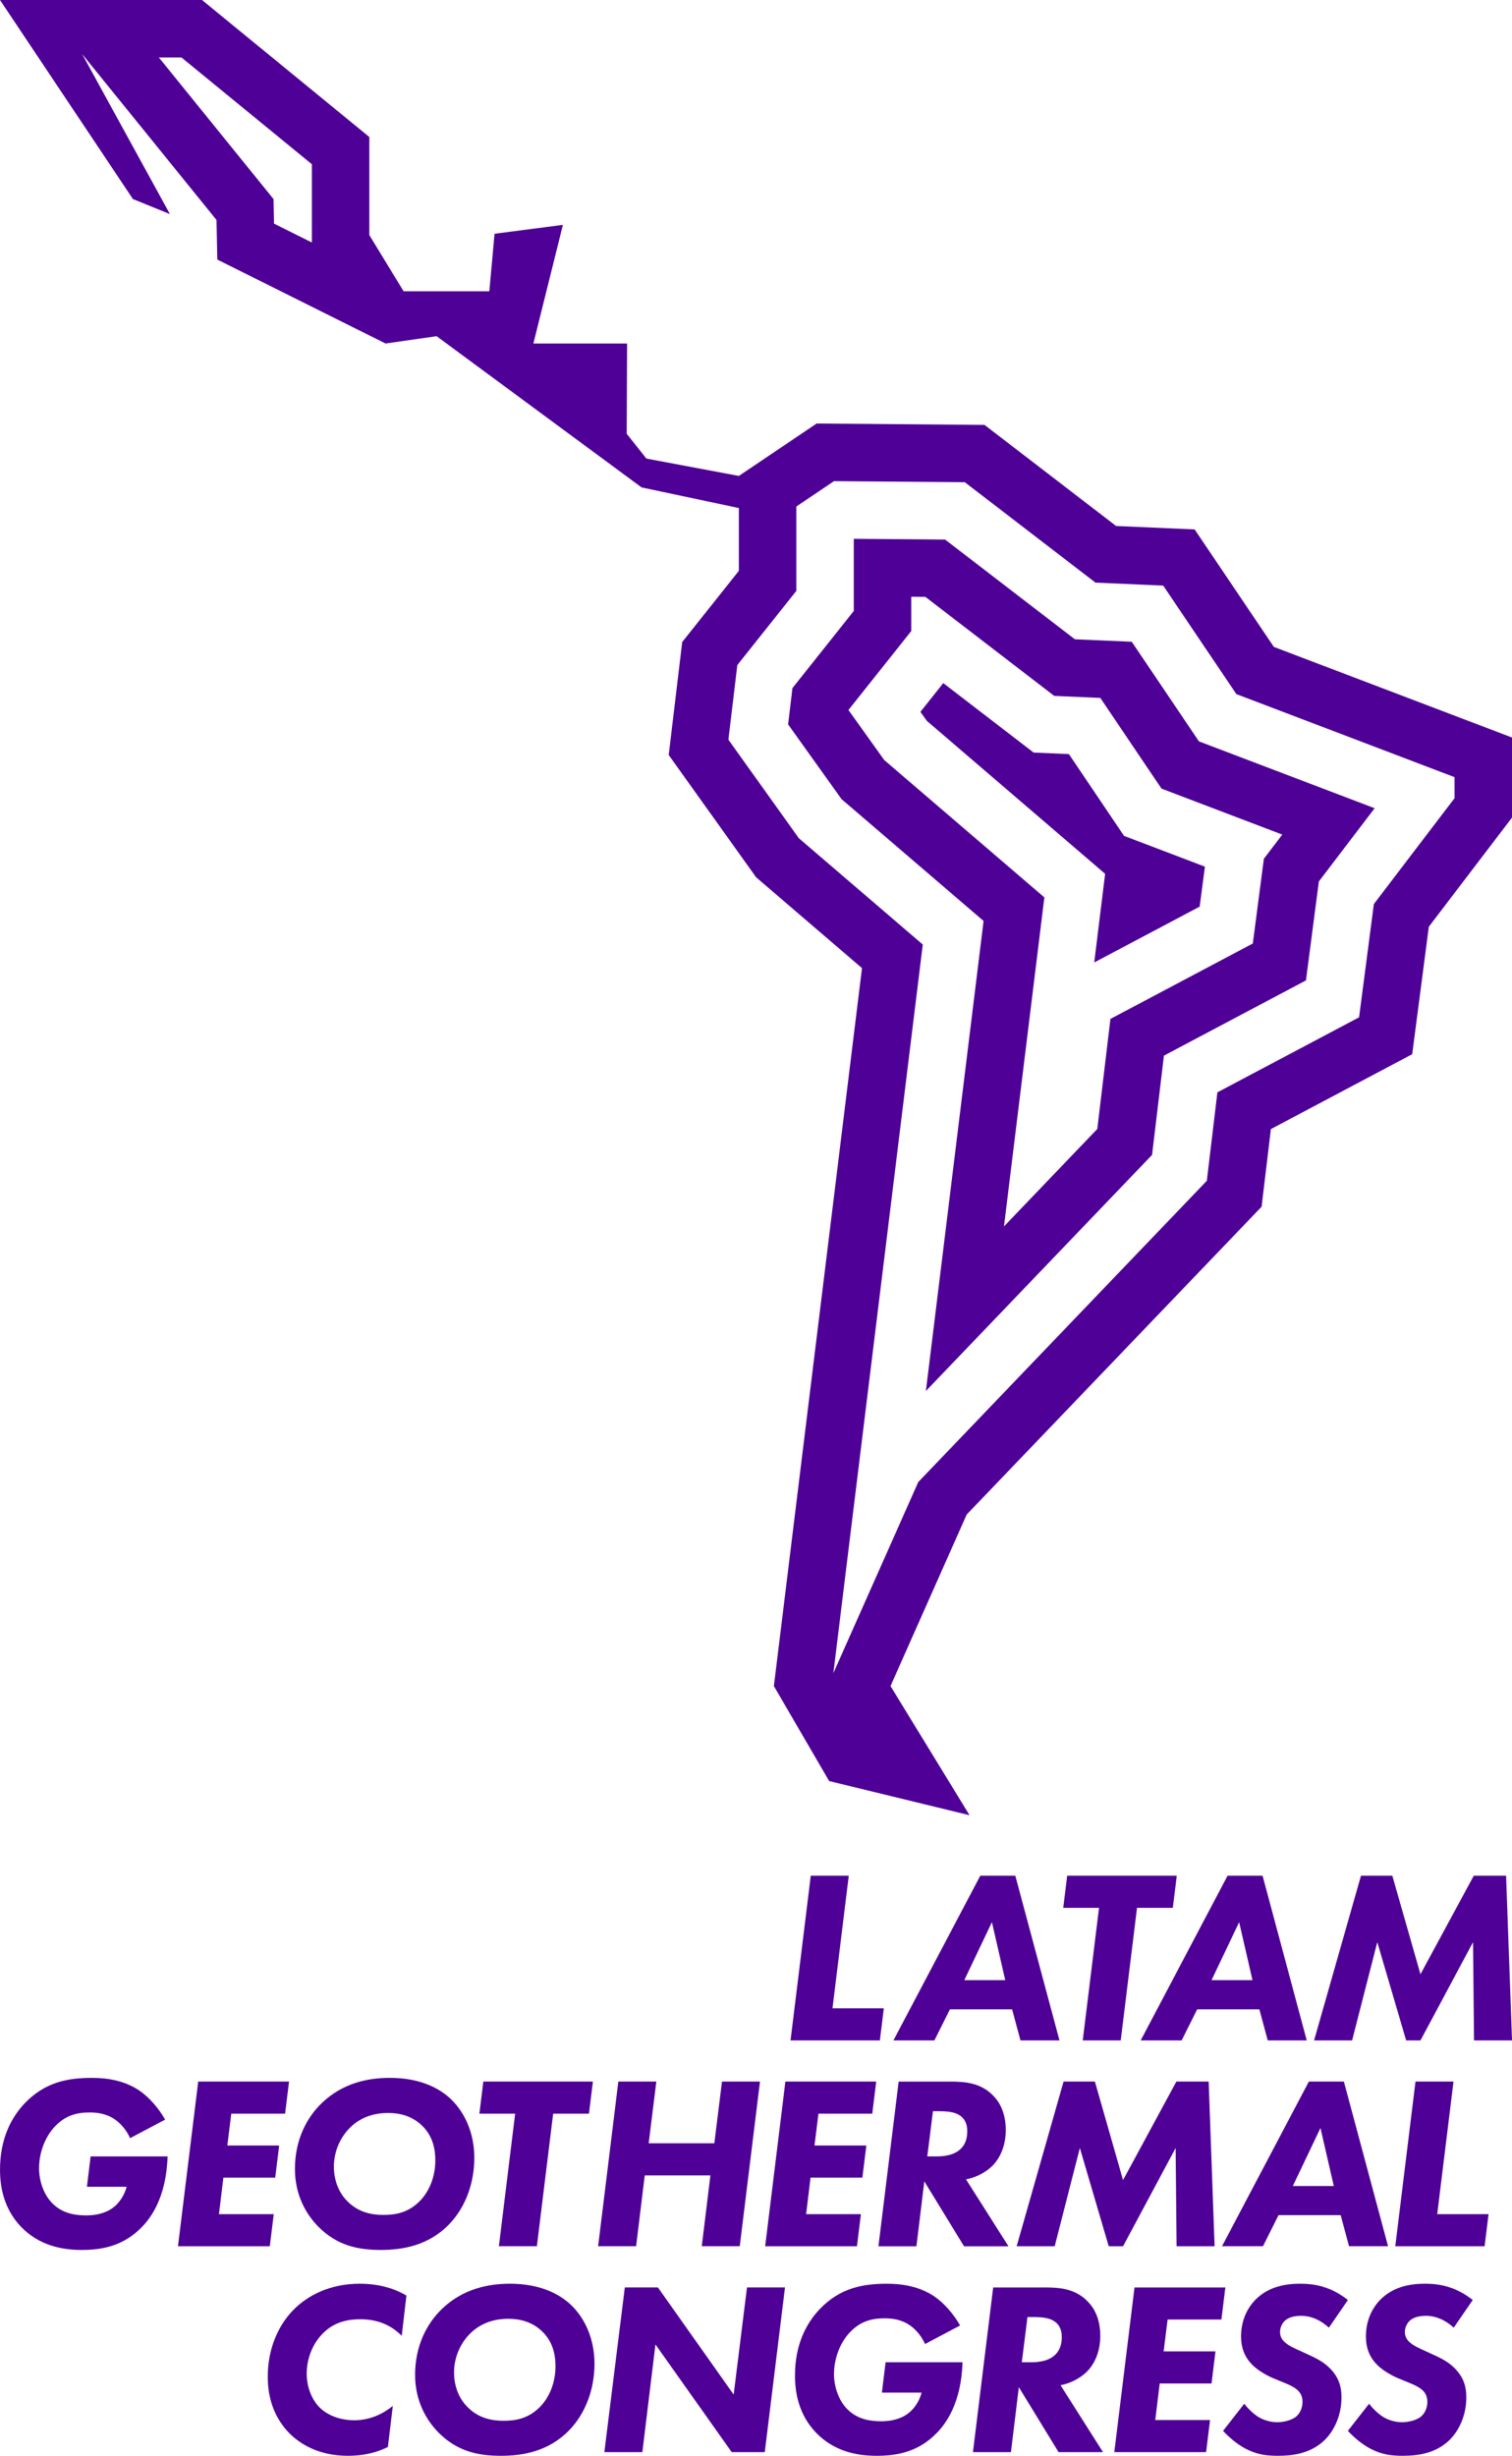
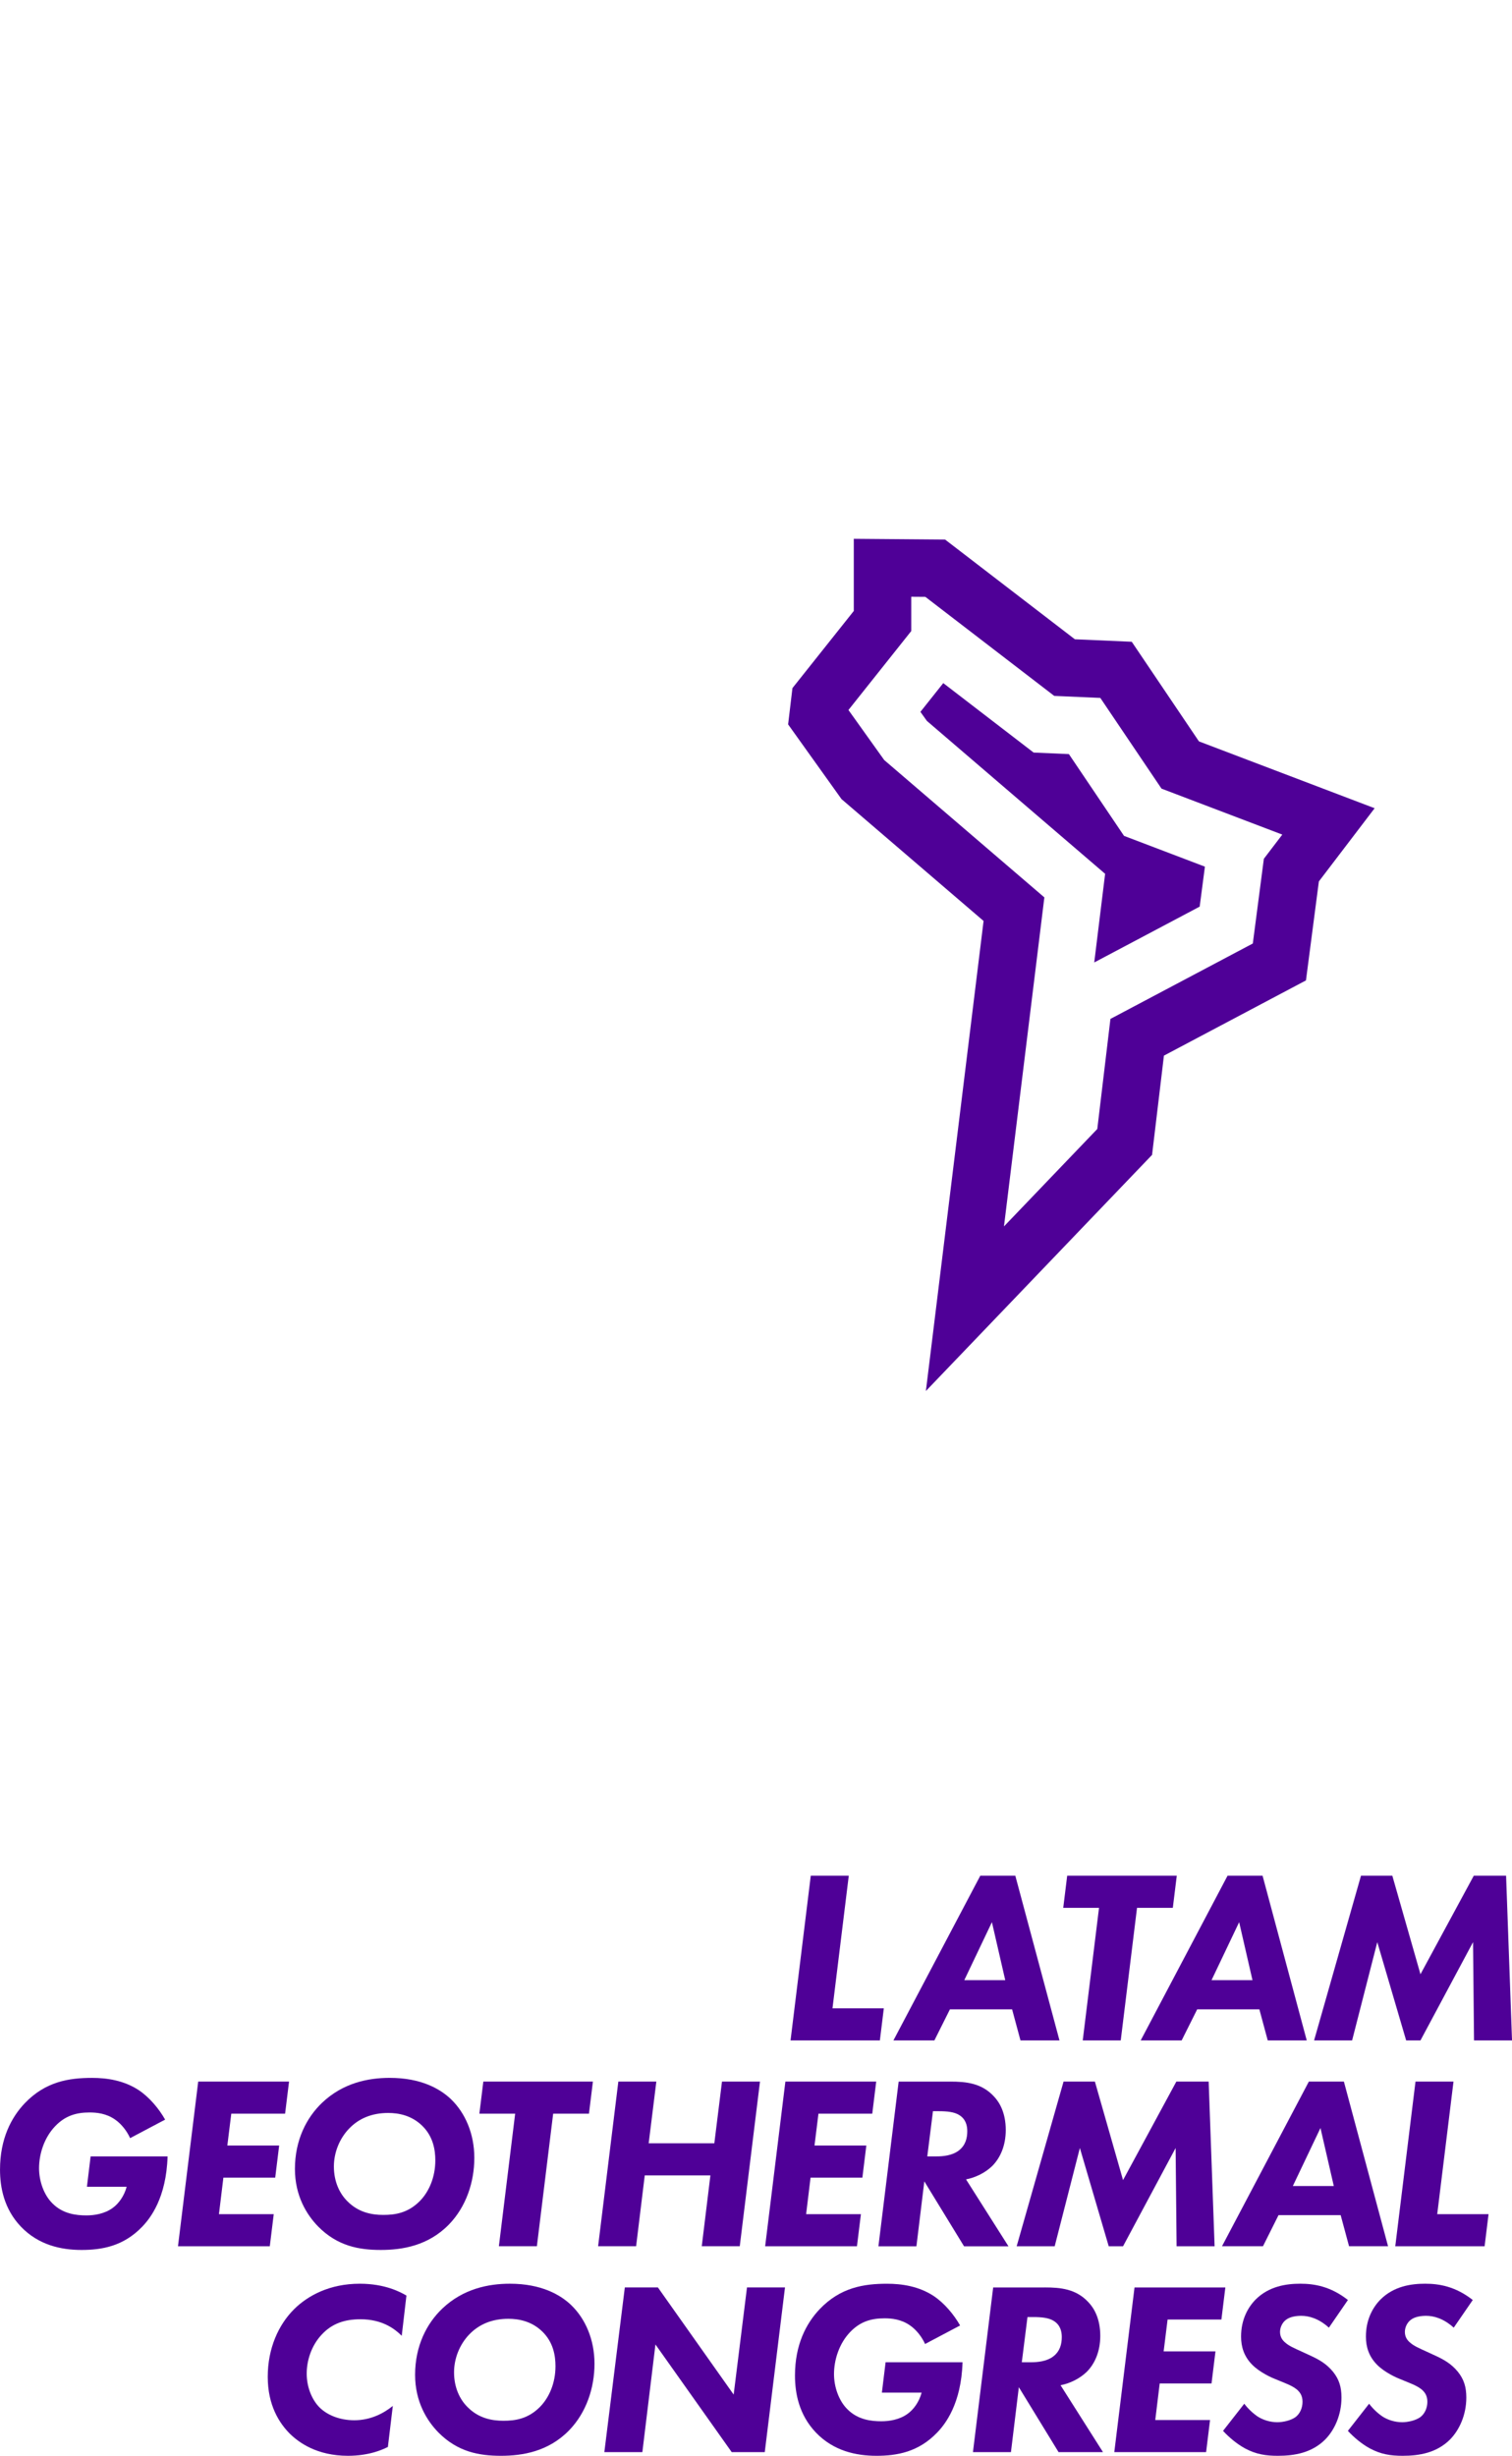
<svg xmlns="http://www.w3.org/2000/svg" id="Layer_2" viewBox="0 0 708.66 1150.5">
  <defs>
    <style>.cls-1{fill:#4f0097;}</style>
  </defs>
  <g id="_x31_1_x5F_Final_x5F_PATHS">
    <g id="_x31_1_x5F_Vertical_x5F_OneColour">
      <g id="_x31_1_x5F_Logotype">
        <path class="cls-1" d="M397.81,878.74l-7.63,62.11h24.06l-1.85,15.04h-41.87l9.48-77.15h17.81Z" />
        <path class="cls-1" d="M474.38,941.32h-29.15l-7.29,14.57h-19.2l40.71-77.15h16.42l20.7,77.15h-18.28l-3.93-14.57ZM471.15,927.67l-6.25-27.18-12.95,27.18h19.2Z" />
        <path class="cls-1" d="M532.91,893.78l-7.63,62.11h-17.81l7.63-62.11h-16.77l1.85-15.04h51.36l-1.85,15.04h-16.77Z" />
        <path class="cls-1" d="M590.27,941.32h-29.15l-7.29,14.57h-19.2l40.71-77.15h16.42l20.7,77.15h-18.28l-3.93-14.57ZM587.03,927.67l-6.25-27.18-12.95,27.18h19.2Z" />
        <path class="cls-1" d="M615.9,955.89l21.98-77.15h14.69l13.19,46.15,24.98-46.15h15.15l2.78,77.15h-17.81l-.46-46.04-24.64,46.04h-6.71l-13.53-46.04-11.8,46.04h-17.81Z" />
        <path class="cls-1" d="M42.45,1010.22h36.09c-.58,19.43-8.1,29.03-11.91,32.96-8.79,9.14-18.85,10.87-28.45,10.87s-20.13-2.31-28.34-10.87c-7.98-8.33-9.83-18.51-9.83-26.72,0-14.57,5.32-24.52,11.57-31.11,9.72-10.18,20.7-11.91,31.58-11.91,6.94,0,14.81,1.16,21.75,5.67,5.09,3.35,9.6,8.79,12.49,13.88l-16.42,8.68c-1.39-3.12-3.93-6.59-7.17-8.79-4.05-2.78-8.44-3.24-11.8-3.24-6.25,0-11.45,1.5-16.19,6.48-5.09,5.32-7.52,12.95-7.52,19.66,0,5.9,2.2,12.49,6.36,16.54,4.86,4.86,11.1,5.55,15.85,5.55,3.59,0,8.44-.69,12.26-3.47,2.78-1.97,5.44-5.55,6.59-9.95h-18.62l1.73-14.23Z" />
        <path class="cls-1" d="M133.62,990.21h-25.22l-1.85,14.92h24.29l-1.85,15.04h-24.29l-2.08,17.12h25.68l-1.85,15.04h-43.03l9.48-77.15h42.57l-1.85,15.04Z" />
        <path class="cls-1" d="M211.44,983.5c6.59,6.36,10.87,16.08,10.87,27.41s-3.82,22.9-11.91,31.23c-9.72,9.95-21.86,11.91-31.92,11.91s-20.24-1.73-29.38-10.99c-5.32-5.44-10.87-14.34-10.87-26.95,0-13.53,5.44-24.06,12.72-31,9.83-9.37,21.75-11.68,31.69-11.68,14.81,0,23.71,5.2,28.8,10.06ZM163.55,997.27c-4.51,4.74-7.06,11.22-7.06,17.7,0,7.06,2.66,12.61,6.25,16.19,5.21,5.32,11.45,6.48,16.89,6.48s11.57-.81,17.23-6.59c4.16-4.28,7.17-10.99,7.17-18.97,0-4.97-1.04-11.22-6.13-16.19s-11.22-6.01-15.96-6.01c-7.63,0-13.76,2.54-18.39,7.4Z" />
        <path class="cls-1" d="M259.26,990.21l-7.63,62.11h-17.81l7.63-62.11h-16.77l1.85-15.04h51.36l-1.85,15.04h-16.77Z" />
        <path class="cls-1" d="M304.03,1004.09h30.77l3.59-28.92h17.81l-9.48,77.15h-17.81l4.05-33.2h-30.77l-4.05,33.2h-17.81l9.48-77.15h17.81l-3.59,28.92Z" />
        <path class="cls-1" d="M408.82,990.21h-25.22l-1.85,14.92h24.29l-1.85,15.04h-24.29l-2.08,17.12h25.68l-1.85,15.04h-43.03l9.48-77.15h42.57l-1.85,15.04Z" />
        <path class="cls-1" d="M445.37,975.18c7.4,0,14.69.69,20.47,6.94,2.66,2.78,5.55,7.75,5.55,15.73,0,7.29-2.54,13.07-6.36,16.89-3.35,3.24-7.98,5.44-12.26,6.25l19.89,31.35h-20.82l-18.62-30.42-3.7,30.42h-17.81l9.48-77.15h24.17ZM434.61,1010.22h4.4c2.89,0,7.29-.35,10.41-2.78,3.12-2.43,3.93-5.78,3.93-9.02,0-2.43-.58-5.55-3.7-7.52-2.31-1.5-5.67-1.85-9.72-1.85h-2.66l-2.66,21.17Z" />
        <path class="cls-1" d="M476.5,1052.33l21.98-77.15h14.69l13.19,46.15,24.98-46.15h15.15l2.78,77.15h-17.81l-.46-46.04-24.64,46.04h-6.71l-13.53-46.04-11.8,46.04h-17.81Z" />
        <path class="cls-1" d="M628.38,1037.75h-29.15l-7.29,14.57h-19.2l40.71-77.15h16.42l20.7,77.15h-18.28l-3.93-14.57ZM625.14,1024.1l-6.25-27.18-12.95,27.18h19.2Z" />
        <path class="cls-1" d="M681.24,975.18l-7.63,62.11h24.06l-1.85,15.04h-41.87l9.48-77.15h17.81Z" />
        <path class="cls-1" d="M181.82,1146.33c-2.54,1.27-8.79,4.16-18.74,4.16-14.57,0-23.02-6.25-27.18-10.29-4.97-4.97-10.41-13.3-10.41-26.72s5.09-24.41,12.26-31.58c6.48-6.48,16.77-12.03,30.88-12.03,11.91,0,19.09,3.93,21.86,5.55l-2.2,18.85c-3.12-3.12-9.02-7.75-19.32-7.75-7.4,0-13.42,1.97-18.28,7.29-4.74,5.09-6.94,12.03-6.94,18.16,0,6.48,2.54,12.38,6.01,15.85,3.47,3.47,9.25,6.01,16.31,6.01,7.63,0,13.76-3.24,18.04-6.71l-2.31,19.2Z" />
        <path class="cls-1" d="M267.76,1079.94c6.59,6.36,10.87,16.08,10.87,27.41s-3.82,22.9-11.91,31.23c-9.72,9.95-21.86,11.91-31.92,11.91s-20.24-1.73-29.38-10.99c-5.32-5.44-10.87-14.34-10.87-26.95,0-13.53,5.44-24.06,12.72-31,9.83-9.37,21.75-11.68,31.69-11.68,14.81,0,23.71,5.2,28.8,10.06ZM219.87,1093.7c-4.51,4.74-7.06,11.22-7.06,17.7,0,7.06,2.66,12.61,6.25,16.19,5.21,5.32,11.45,6.48,16.89,6.48s11.57-.81,17.23-6.59c4.16-4.28,7.17-10.99,7.17-18.97,0-4.97-1.04-11.22-6.13-16.19-5.09-4.97-11.22-6.01-15.96-6.01-7.63,0-13.76,2.54-18.39,7.4Z" />
        <path class="cls-1" d="M283.25,1148.76l9.6-77.15h15.5l35.51,50.2,6.25-50.2h17.81l-9.48,77.15h-15.5l-35.74-50.43-6.13,50.43h-17.81Z" />
        <path class="cls-1" d="M415.04,1106.66h36.09c-.58,19.43-8.1,29.03-11.91,32.96-8.79,9.14-18.85,10.87-28.45,10.87s-20.13-2.31-28.34-10.87c-7.98-8.33-9.83-18.51-9.83-26.72,0-14.57,5.32-24.52,11.57-31.11,9.72-10.18,20.7-11.91,31.58-11.91,6.94,0,14.81,1.16,21.75,5.67,5.09,3.35,9.6,8.79,12.49,13.88l-16.42,8.68c-1.39-3.12-3.93-6.59-7.17-8.79-4.05-2.78-8.44-3.24-11.8-3.24-6.25,0-11.45,1.5-16.19,6.48-5.09,5.32-7.52,12.95-7.52,19.66,0,5.9,2.2,12.49,6.36,16.54,4.86,4.86,11.1,5.55,15.85,5.55,3.59,0,8.44-.69,12.26-3.47,2.78-1.97,5.44-5.55,6.59-9.95h-18.62l1.74-14.23Z" />
        <path class="cls-1" d="M489.67,1071.61c7.4,0,14.69.69,20.47,6.94,2.66,2.78,5.55,7.75,5.55,15.73,0,7.29-2.54,13.07-6.36,16.89-3.35,3.24-7.98,5.44-12.26,6.25l19.89,31.35h-20.82l-18.62-30.42-3.7,30.42h-17.81l9.48-77.15h24.17ZM478.91,1106.66h4.4c2.89,0,7.29-.35,10.41-2.78,3.12-2.43,3.93-5.78,3.93-9.02,0-2.43-.58-5.55-3.7-7.52-2.31-1.5-5.67-1.85-9.72-1.85h-2.66l-2.66,21.17Z" />
        <path class="cls-1" d="M572.46,1086.65h-25.22l-1.85,14.92h24.29l-1.85,15.04h-24.29l-2.08,17.12h25.68l-1.85,15.04h-43.03l9.48-77.15h42.57l-1.85,15.04Z" />
        <path class="cls-1" d="M622.84,1090.46c-4.86-4.4-9.48-5.55-12.95-5.55-2.2,0-5.32.35-7.29,1.97-1.62,1.27-2.66,3.47-2.66,5.55,0,2.31,1.04,3.93,2.66,5.2,1.62,1.39,3.7,2.31,7.52,4.05l4.51,2.08c3.7,1.73,7.17,3.7,10.18,7.4,2.78,3.47,3.93,7.06,3.93,12.03,0,8.1-3.24,15.27-7.75,19.78-6.25,6.13-14.23,7.52-22.09,7.52-5.67,0-10.18-.69-15.38-3.47-3.82-2.08-7.52-5.21-10.29-8.21l9.95-12.72c1.62,2.2,4.16,4.63,6.48,6.13,2.43,1.5,5.67,2.54,9.02,2.54,2.66,0,6.36-.81,8.56-2.43,2.08-1.62,3.24-4.28,3.24-7.17s-1.27-4.4-2.2-5.32c-.58-.58-2.08-1.85-6.13-3.47l-4.51-1.85c-1.27-.46-7.17-3.01-10.87-6.82-3.7-3.82-5.09-8.21-5.09-13.07,0-7.98,3.24-13.76,6.94-17.47,6.25-6.13,14.23-7.29,20.82-7.29s14.23,1.27,22.32,7.63l-8.91,12.95Z" />
        <path class="cls-1" d="M681.35,1090.46c-4.86-4.4-9.48-5.55-12.95-5.55-2.2,0-5.32.35-7.29,1.97-1.62,1.27-2.66,3.47-2.66,5.55,0,2.31,1.04,3.93,2.66,5.2,1.62,1.39,3.7,2.31,7.52,4.05l4.51,2.08c3.7,1.73,7.17,3.7,10.18,7.4,2.78,3.47,3.93,7.06,3.93,12.03,0,8.1-3.24,15.27-7.75,19.78-6.25,6.13-14.23,7.52-22.09,7.52-5.67,0-10.18-.69-15.38-3.47-3.82-2.08-7.52-5.21-10.29-8.21l9.95-12.72c1.62,2.2,4.16,4.63,6.48,6.13,2.43,1.5,5.67,2.54,9.02,2.54,2.66,0,6.36-.81,8.56-2.43,2.08-1.62,3.24-4.28,3.24-7.17s-1.27-4.4-2.2-5.32c-.58-.58-2.08-1.85-6.13-3.47l-4.51-1.85c-1.27-.46-7.17-3.01-10.87-6.82-3.7-3.82-5.09-8.21-5.09-13.07,0-7.98,3.24-13.76,6.94-17.47,6.25-6.13,14.23-7.29,20.82-7.29s14.23,1.27,22.32,7.63l-8.91,12.95Z" />
      </g>
      <g id="_x31_1_x5F_Symbol_x5F_OneColour">
-         <path class="cls-1" d="M597.03,303.05l-37.12-55.03-36.8-1.6-61.67-47.36-78.69-.65-36.45,24.56-43.35-8.14-9.21-11.61.17-42.29h-43.92l13.84-55.58-32.04,4.16-2.45,26.95h-40.17l-16.07-26.32v-45.96L94.67,0H0l62.3,93.25,17.34,7.05L38.47,25.28l63,77.77.38,18.55,78.86,39.33,23.93-3.43,96.06,70.84,45.6,9.67v29.41l-26.55,33.36-6.33,52.92,40.98,57.31,49.61,42.54-41.3,336.33,25.91,44.51,65.79,16-37.03-60.51,35.7-80.35,138.22-144.22,4.35-36.36,66.24-35.08,7.79-59.72,38.98-51.13v-37.51l-111.63-42.46ZM146.17,113.61l-17.73-8.84-.24-11.5L74.46,26.93h10.59l61.12,50.01v36.67ZM681.73,373.93l-37.82,49.61-6.92,53.05-66.41,35.15-4.95,41.43-135.24,141.12-39.81,89.57,41.92-341.36-58.09-49.81-33.01-46.16,4.18-34.96,27.65-34.74v-39.53l17.65-11.89,61.32.5,61.24,47.04,31.74,1.39,34.3,50.84,102.25,38.9v9.85Z" />
        <path class="cls-1" d="M561.93,347.32l-31.49-46.67-26.66-1.16-60.83-46.72-42.79-.35v33.81l-28.75,36.13-2.03,17,25.03,35.01,66.58,57.08-27.04,220.21,106.01-110.62,5.56-46.5,66.57-35.24,6.05-46.37,26.14-34.29-82.35-31.32ZM592.36,402.32l-5.18,39.69-66.73,35.33-6.16,51.56-43.74,45.65,18.93-154.14-75.06-64.35-16.76-23.44,29.43-36.98v-16.07l6.62.05,60.41,46.4,21.59.94,28.67,42.49,56.62,21.54-8.64,11.33Z" />
        <polygon class="cls-1" points="564.73 406.01 562.28 424.73 512.86 450.89 517.96 409.36 434.43 337.74 431.39 333.49 442.1 320.02 484.45 352.56 500.98 353.28 526.82 391.59 564.73 406.01" />
      </g>
    </g>
  </g>
</svg>